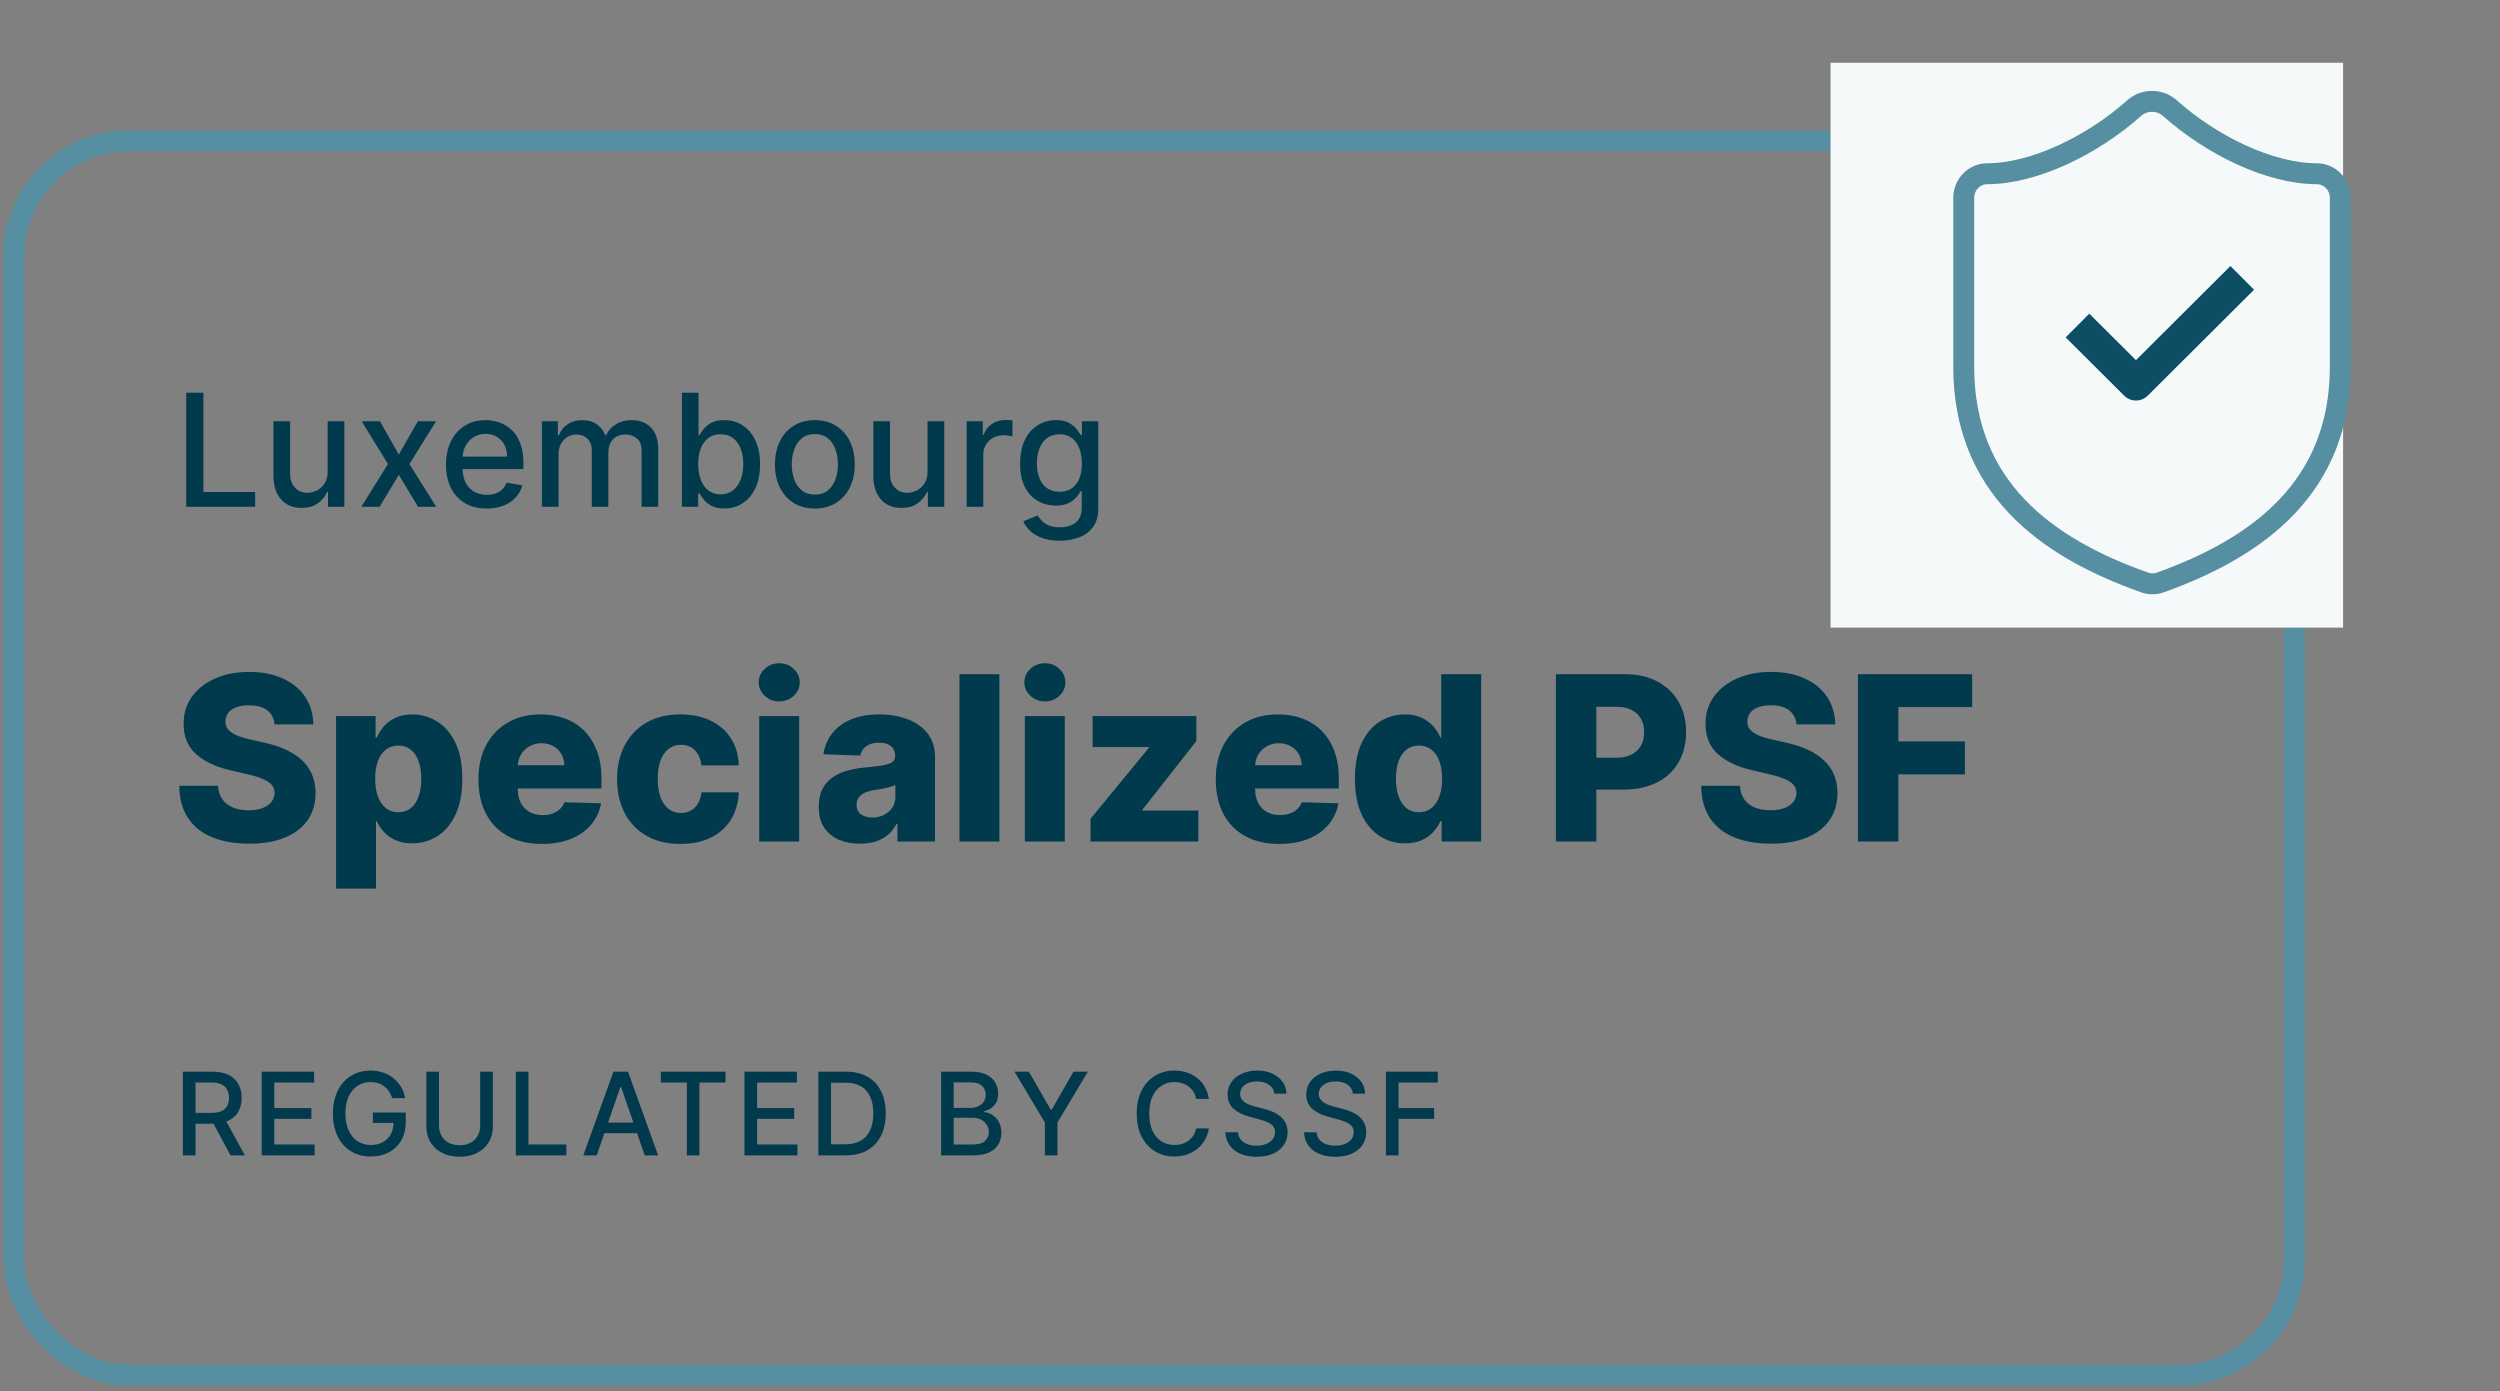
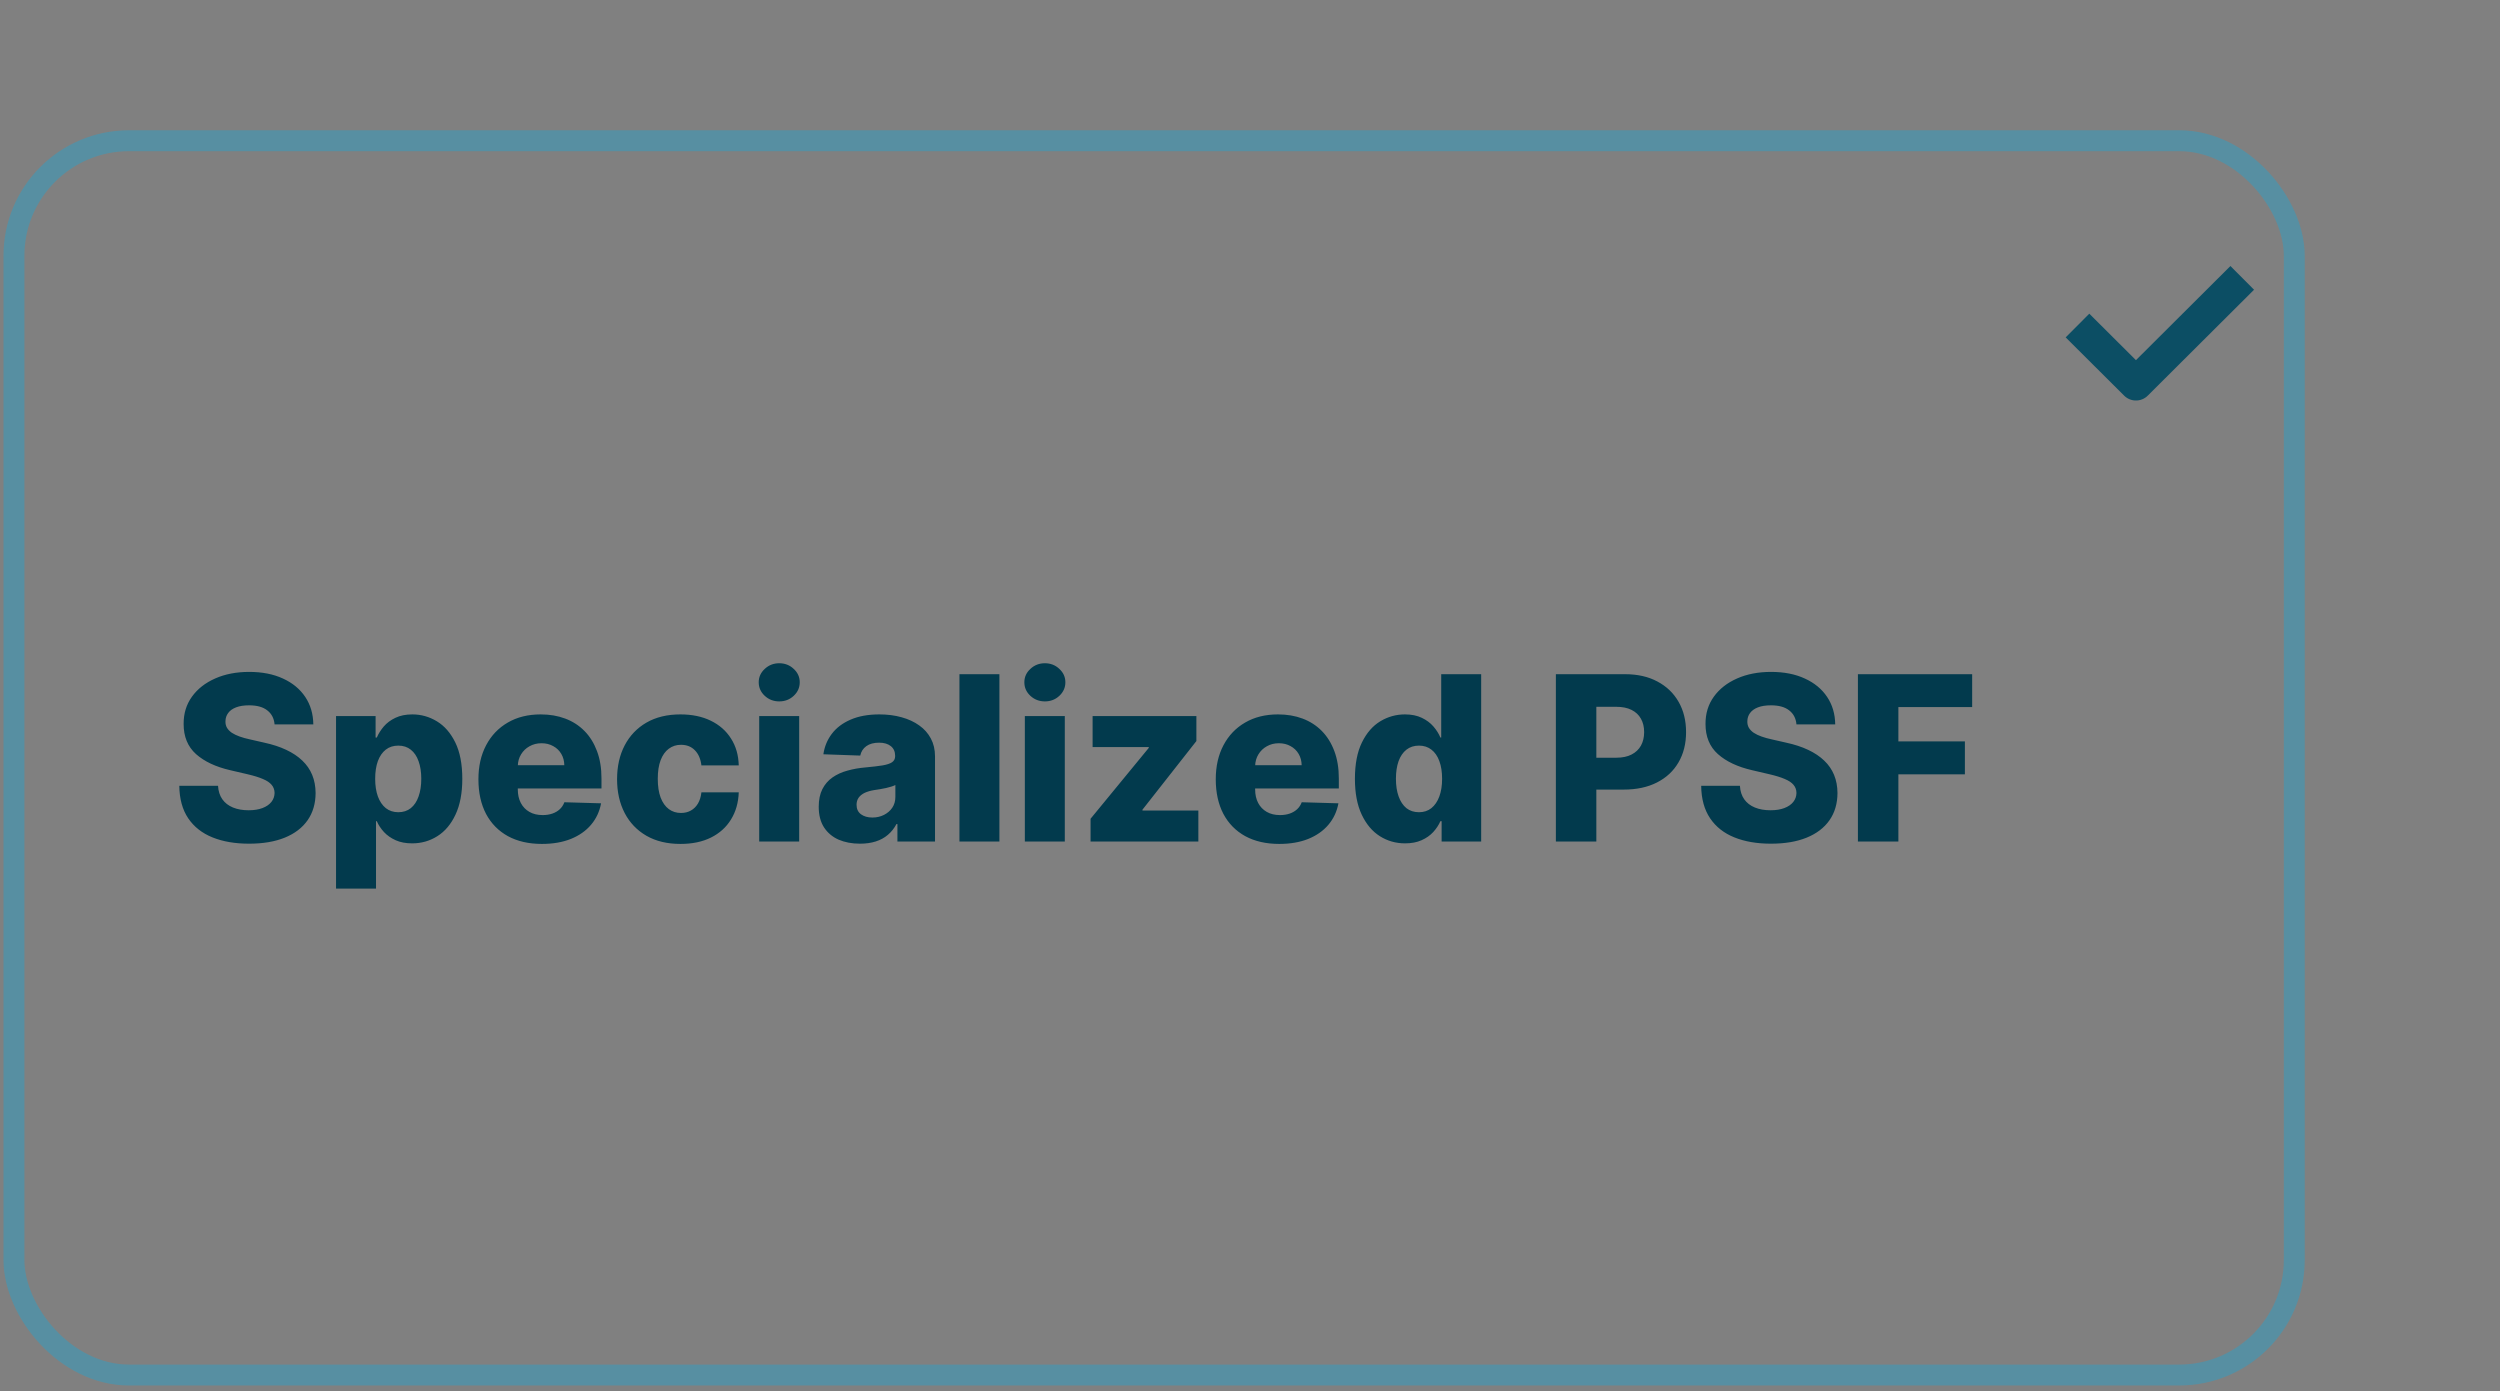
<svg xmlns="http://www.w3.org/2000/svg" width="239" height="133" viewBox="0 0 239 133" fill="none">
  <rect x="0" y="0" width="239" height="133" fill="#808080" stroke="none" />
  <rect x="1.333" y="13.453" width="218" height="118" rx="11" stroke="#578FA2" stroke-width="2" />
-   <path d="M17.803 48.453V37.544H19.449V47.036H24.392V48.453H17.803ZM31.325 45.06V40.271H32.923V48.453H31.357V47.036H31.271C31.083 47.473 30.781 47.837 30.366 48.128C29.954 48.416 29.441 48.559 28.826 48.559C28.301 48.559 27.836 48.444 27.431 48.213C27.029 47.979 26.713 47.633 26.483 47.175C26.255 46.716 26.142 46.15 26.142 45.475V40.271H27.734V45.283C27.734 45.841 27.889 46.285 28.198 46.615C28.507 46.945 28.908 47.111 29.402 47.111C29.7 47.111 29.997 47.036 30.291 46.887C30.59 46.738 30.836 46.512 31.032 46.21C31.23 45.908 31.328 45.525 31.325 45.06ZM36.32 40.271L38.126 43.456L39.947 40.271H41.689L39.138 44.362L41.71 48.453H39.968L38.126 45.395L36.288 48.453H34.541L37.087 44.362L34.573 40.271H36.32ZM46.528 48.618C45.722 48.618 45.028 48.446 44.446 48.101C43.867 47.753 43.419 47.265 43.103 46.636C42.791 46.004 42.635 45.264 42.635 44.415C42.635 43.577 42.791 42.839 43.103 42.199C43.419 41.56 43.86 41.061 44.424 40.703C44.992 40.344 45.657 40.164 46.416 40.164C46.878 40.164 47.326 40.241 47.759 40.394C48.192 40.546 48.581 40.786 48.925 41.113C49.27 41.439 49.541 41.864 49.74 42.386C49.939 42.904 50.039 43.535 50.039 44.277V44.841H43.535V43.648H48.478C48.478 43.229 48.393 42.858 48.222 42.535C48.052 42.208 47.812 41.951 47.503 41.763C47.198 41.574 46.839 41.48 46.427 41.48C45.98 41.48 45.589 41.59 45.255 41.81C44.925 42.027 44.669 42.311 44.488 42.663C44.311 43.011 44.222 43.389 44.222 43.797V44.73C44.222 45.276 44.318 45.742 44.51 46.125C44.705 46.509 44.977 46.802 45.325 47.004C45.672 47.203 46.079 47.302 46.544 47.302C46.846 47.302 47.121 47.26 47.37 47.175C47.618 47.086 47.833 46.954 48.014 46.78C48.196 46.606 48.334 46.391 48.43 46.136L49.937 46.407C49.817 46.851 49.6 47.24 49.288 47.574C48.979 47.904 48.59 48.162 48.121 48.346C47.656 48.528 47.125 48.618 46.528 48.618ZM51.806 48.453V40.271H53.334V41.603H53.436C53.606 41.152 53.885 40.8 54.272 40.548C54.659 40.292 55.123 40.164 55.662 40.164C56.209 40.164 56.667 40.292 57.037 40.548C57.41 40.804 57.685 41.155 57.862 41.603H57.947C58.143 41.166 58.453 40.818 58.88 40.559C59.306 40.296 59.814 40.164 60.403 40.164C61.145 40.164 61.751 40.397 62.219 40.862C62.692 41.328 62.928 42.029 62.928 42.966V48.453H61.335V43.115C61.335 42.562 61.184 42.16 60.883 41.912C60.581 41.663 60.22 41.539 59.801 41.539C59.283 41.539 58.88 41.699 58.592 42.018C58.304 42.334 58.16 42.741 58.16 43.238V48.453H56.573V43.014C56.573 42.57 56.435 42.214 56.158 41.944C55.881 41.674 55.52 41.539 55.076 41.539C54.775 41.539 54.496 41.619 54.24 41.779C53.988 41.935 53.784 42.153 53.627 42.434C53.475 42.714 53.398 43.039 53.398 43.408V48.453H51.806ZM65.191 48.453V37.544H66.783V41.597H66.879C66.971 41.427 67.105 41.23 67.278 41.006C67.453 40.782 67.694 40.587 68.003 40.42C68.312 40.25 68.72 40.164 69.228 40.164C69.889 40.164 70.478 40.331 70.997 40.665C71.515 40.999 71.922 41.48 72.216 42.109C72.515 42.737 72.664 43.494 72.664 44.378C72.664 45.262 72.516 46.02 72.222 46.653C71.927 47.281 71.522 47.766 71.007 48.107C70.492 48.444 69.905 48.613 69.244 48.613C68.747 48.613 68.34 48.529 68.024 48.362C67.712 48.195 67.467 48 67.289 47.776C67.112 47.553 66.975 47.354 66.879 47.18H66.746V48.453H65.191ZM66.751 44.362C66.751 44.937 66.835 45.441 67.001 45.875C67.168 46.308 67.41 46.647 67.726 46.892C68.042 47.134 68.429 47.254 68.887 47.254C69.363 47.254 69.761 47.128 70.08 46.876C70.4 46.62 70.641 46.274 70.805 45.837C70.972 45.401 71.055 44.909 71.055 44.362C71.055 43.822 70.974 43.337 70.81 42.908C70.65 42.478 70.409 42.139 70.086 41.89C69.766 41.642 69.367 41.517 68.887 41.517C68.425 41.517 68.035 41.636 67.715 41.874C67.399 42.112 67.16 42.444 66.996 42.87C66.833 43.297 66.751 43.794 66.751 44.362ZM77.899 48.618C77.132 48.618 76.462 48.442 75.891 48.091C75.319 47.739 74.875 47.247 74.559 46.615C74.243 45.983 74.085 45.244 74.085 44.399C74.085 43.55 74.243 42.808 74.559 42.173C74.875 41.537 75.319 41.043 75.891 40.692C76.462 40.34 77.132 40.164 77.899 40.164C78.666 40.164 79.335 40.34 79.907 40.692C80.478 41.043 80.922 41.537 81.239 42.173C81.555 42.808 81.713 43.55 81.713 44.399C81.713 45.244 81.555 45.983 81.239 46.615C80.922 47.247 80.478 47.739 79.907 48.091C79.335 48.442 78.666 48.618 77.899 48.618ZM77.904 47.281C78.401 47.281 78.813 47.15 79.14 46.887C79.466 46.624 79.708 46.274 79.864 45.837C80.024 45.401 80.104 44.919 80.104 44.394C80.104 43.872 80.024 43.392 79.864 42.956C79.708 42.515 79.466 42.162 79.14 41.896C78.813 41.629 78.401 41.496 77.904 41.496C77.403 41.496 76.988 41.629 76.657 41.896C76.331 42.162 76.088 42.515 75.928 42.956C75.772 43.392 75.693 43.872 75.693 44.394C75.693 44.919 75.772 45.401 75.928 45.837C76.088 46.274 76.331 46.624 76.657 46.887C76.988 47.15 77.403 47.281 77.904 47.281ZM88.673 45.06V40.271H90.271V48.453H88.705V47.036H88.62C88.432 47.473 88.13 47.837 87.714 48.128C87.302 48.416 86.789 48.559 86.175 48.559C85.649 48.559 85.184 48.444 84.779 48.213C84.378 47.979 84.062 47.633 83.831 47.175C83.604 46.716 83.49 46.15 83.49 45.475V40.271H85.083V45.283C85.083 45.841 85.237 46.285 85.546 46.615C85.855 46.945 86.257 47.111 86.75 47.111C87.049 47.111 87.345 47.036 87.64 46.887C87.938 46.738 88.185 46.512 88.38 46.21C88.579 45.908 88.677 45.525 88.673 45.06ZM92.411 48.453V40.271H93.951V41.571H94.036C94.185 41.13 94.448 40.784 94.824 40.532C95.204 40.276 95.634 40.148 96.113 40.148C96.213 40.148 96.33 40.152 96.465 40.159C96.603 40.166 96.712 40.175 96.79 40.186V41.709C96.726 41.691 96.612 41.672 96.449 41.651C96.285 41.626 96.122 41.613 95.959 41.613C95.582 41.613 95.247 41.693 94.952 41.853C94.661 42.009 94.43 42.228 94.26 42.508C94.089 42.785 94.004 43.101 94.004 43.456V48.453H92.411ZM101.306 51.691C100.656 51.691 100.096 51.606 99.628 51.436C99.162 51.265 98.782 51.04 98.488 50.759C98.193 50.479 97.973 50.172 97.827 49.838L99.196 49.273C99.292 49.429 99.42 49.595 99.58 49.769C99.743 49.946 99.963 50.097 100.24 50.221C100.521 50.346 100.881 50.408 101.321 50.408C101.925 50.408 102.424 50.26 102.818 49.966C103.212 49.675 103.41 49.209 103.41 48.57V46.961H103.308C103.212 47.135 103.074 47.329 102.893 47.542C102.715 47.755 102.47 47.94 102.158 48.096C101.845 48.252 101.439 48.33 100.938 48.33C100.292 48.33 99.709 48.179 99.191 47.878C98.676 47.572 98.267 47.123 97.966 46.53C97.667 45.933 97.518 45.2 97.518 44.33C97.518 43.46 97.666 42.714 97.96 42.093C98.259 41.471 98.667 40.995 99.186 40.665C99.704 40.331 100.292 40.164 100.949 40.164C101.456 40.164 101.867 40.25 102.179 40.42C102.492 40.587 102.735 40.782 102.909 41.006C103.086 41.23 103.223 41.427 103.319 41.597H103.436V40.271H104.997V48.634C104.997 49.337 104.834 49.914 104.507 50.365C104.18 50.816 103.738 51.15 103.181 51.367C102.627 51.583 102.002 51.691 101.306 51.691ZM101.29 47.009C101.748 47.009 102.135 46.903 102.451 46.69C102.77 46.473 103.012 46.164 103.175 45.763C103.342 45.358 103.426 44.873 103.426 44.309C103.426 43.758 103.344 43.273 103.181 42.855C103.017 42.435 102.777 42.109 102.461 41.874C102.145 41.636 101.755 41.517 101.29 41.517C100.81 41.517 100.411 41.642 100.091 41.89C99.771 42.135 99.53 42.469 99.367 42.892C99.207 43.314 99.127 43.787 99.127 44.309C99.127 44.845 99.209 45.316 99.372 45.72C99.535 46.125 99.777 46.441 100.096 46.668C100.42 46.896 100.817 47.009 101.29 47.009Z" fill="#023A4D" />
  <path d="M26.25 69.25C26.198 68.677 25.966 68.231 25.555 67.914C25.149 67.591 24.568 67.429 23.813 67.429C23.313 67.429 22.896 67.495 22.563 67.625C22.229 67.755 21.979 67.935 21.813 68.164C21.646 68.388 21.56 68.646 21.555 68.937C21.544 69.177 21.591 69.388 21.696 69.57C21.805 69.752 21.961 69.914 22.164 70.054C22.373 70.19 22.623 70.31 22.914 70.414C23.206 70.518 23.534 70.609 23.899 70.687L25.274 71C26.065 71.172 26.763 71.401 27.367 71.687C27.977 71.974 28.487 72.315 28.899 72.711C29.315 73.106 29.631 73.562 29.844 74.078C30.058 74.594 30.167 75.172 30.172 75.812C30.167 76.823 29.912 77.69 29.407 78.414C28.901 79.138 28.175 79.692 27.227 80.078C26.284 80.463 25.146 80.656 23.813 80.656C22.474 80.656 21.308 80.456 20.313 80.054C19.318 79.653 18.544 79.044 17.992 78.226C17.44 77.409 17.157 76.375 17.141 75.125H20.844C20.875 75.64 21.013 76.07 21.258 76.414C21.503 76.758 21.839 77.018 22.266 77.195C22.698 77.372 23.198 77.461 23.766 77.461C24.287 77.461 24.729 77.39 25.094 77.25C25.464 77.109 25.748 76.914 25.946 76.664C26.143 76.414 26.245 76.127 26.25 75.804C26.245 75.502 26.151 75.245 25.969 75.031C25.787 74.812 25.506 74.625 25.125 74.469C24.75 74.307 24.271 74.159 23.688 74.023L22.016 73.633C20.631 73.315 19.539 72.802 18.742 72.094C17.946 71.38 17.55 70.416 17.555 69.203C17.55 68.213 17.815 67.346 18.352 66.601C18.888 65.856 19.631 65.276 20.578 64.859C21.526 64.442 22.607 64.234 23.821 64.234C25.06 64.234 26.136 64.445 27.047 64.867C27.964 65.284 28.675 65.87 29.18 66.625C29.685 67.38 29.943 68.255 29.953 69.25H26.25ZM32.125 84.953V68.453H35.907V70.508H36.024C36.18 70.143 36.401 69.791 36.688 69.453C36.979 69.114 37.349 68.838 37.797 68.625C38.25 68.406 38.792 68.297 39.422 68.297C40.255 68.297 41.034 68.515 41.758 68.953C42.487 69.39 43.076 70.065 43.524 70.976C43.972 71.888 44.196 73.049 44.196 74.461C44.196 75.82 43.979 76.958 43.547 77.875C43.12 78.791 42.542 79.479 41.813 79.937C41.089 80.396 40.284 80.625 39.399 80.625C38.794 80.625 38.271 80.526 37.828 80.328C37.386 80.13 37.013 79.87 36.711 79.547C36.414 79.224 36.185 78.877 36.024 78.508H35.946V84.953H32.125ZM35.867 74.453C35.867 75.099 35.953 75.661 36.125 76.14C36.302 76.62 36.555 76.992 36.883 77.258C37.216 77.518 37.615 77.648 38.078 77.648C38.547 77.648 38.946 77.518 39.274 77.258C39.602 76.992 39.849 76.62 40.016 76.14C40.188 75.661 40.274 75.099 40.274 74.453C40.274 73.807 40.188 73.247 40.016 72.773C39.849 72.299 39.602 71.932 39.274 71.672C38.951 71.411 38.552 71.281 38.078 71.281C37.61 71.281 37.211 71.409 36.883 71.664C36.555 71.919 36.302 72.284 36.125 72.758C35.953 73.231 35.867 73.797 35.867 74.453ZM51.807 80.679C50.552 80.679 49.468 80.432 48.557 79.937C47.651 79.437 46.953 78.726 46.463 77.804C45.979 76.877 45.737 75.776 45.737 74.5C45.737 73.26 45.981 72.177 46.471 71.25C46.961 70.317 47.651 69.594 48.541 69.078C49.432 68.557 50.481 68.297 51.69 68.297C52.544 68.297 53.325 68.429 54.033 68.695C54.742 68.961 55.354 69.354 55.869 69.875C56.385 70.396 56.786 71.039 57.072 71.804C57.359 72.565 57.502 73.437 57.502 74.422V75.375H47.072V73.156H53.947C53.942 72.75 53.846 72.388 53.658 72.07C53.471 71.752 53.213 71.505 52.885 71.328C52.562 71.146 52.19 71.054 51.768 71.054C51.341 71.054 50.958 71.151 50.619 71.344C50.281 71.531 50.013 71.789 49.815 72.117C49.617 72.44 49.513 72.807 49.502 73.219V75.476C49.502 75.966 49.599 76.396 49.791 76.765C49.984 77.13 50.257 77.414 50.612 77.617C50.966 77.82 51.388 77.922 51.877 77.922C52.216 77.922 52.523 77.875 52.799 77.781C53.075 77.687 53.312 77.549 53.51 77.367C53.708 77.185 53.856 76.961 53.955 76.695L57.463 76.797C57.317 77.583 56.997 78.268 56.502 78.851C56.013 79.429 55.369 79.88 54.572 80.203C53.776 80.521 52.854 80.679 51.807 80.679ZM65.055 80.679C63.789 80.679 62.703 80.419 61.797 79.898C60.896 79.377 60.203 78.653 59.719 77.726C59.235 76.794 58.992 75.716 58.992 74.492C58.992 73.263 59.235 72.185 59.719 71.258C60.209 70.325 60.904 69.599 61.805 69.078C62.711 68.557 63.792 68.297 65.047 68.297C66.156 68.297 67.123 68.497 67.946 68.898C68.774 69.299 69.419 69.867 69.883 70.601C70.352 71.331 70.599 72.187 70.625 73.172H67.055C66.982 72.557 66.774 72.075 66.43 71.726C66.091 71.377 65.649 71.203 65.102 71.203C64.659 71.203 64.271 71.328 63.938 71.578C63.604 71.823 63.344 72.187 63.157 72.672C62.974 73.151 62.883 73.745 62.883 74.453C62.883 75.161 62.974 75.76 63.157 76.25C63.344 76.734 63.604 77.101 63.938 77.351C64.271 77.596 64.659 77.719 65.102 77.719C65.456 77.719 65.769 77.643 66.039 77.492C66.315 77.341 66.542 77.12 66.719 76.828C66.896 76.531 67.008 76.172 67.055 75.75H70.625C70.589 76.739 70.341 77.604 69.883 78.344C69.43 79.083 68.792 79.659 67.969 80.07C67.151 80.476 66.18 80.679 65.055 80.679ZM72.58 80.453V68.453H76.401V80.453H72.58ZM74.494 67.054C73.958 67.054 73.497 66.877 73.112 66.523C72.726 66.164 72.533 65.731 72.533 65.226C72.533 64.726 72.726 64.299 73.112 63.945C73.497 63.586 73.958 63.406 74.494 63.406C75.036 63.406 75.497 63.586 75.877 63.945C76.263 64.299 76.455 64.726 76.455 65.226C76.455 65.731 76.263 66.164 75.877 66.523C75.497 66.877 75.036 67.054 74.494 67.054ZM82.215 80.656C81.45 80.656 80.77 80.528 80.176 80.273C79.588 80.013 79.121 79.622 78.778 79.101C78.439 78.575 78.27 77.916 78.27 77.125C78.27 76.458 78.387 75.896 78.621 75.437C78.856 74.979 79.179 74.606 79.59 74.32C80.001 74.034 80.475 73.817 81.012 73.672C81.548 73.521 82.121 73.419 82.731 73.367C83.413 73.304 83.963 73.239 84.379 73.172C84.796 73.099 85.098 72.997 85.285 72.867C85.478 72.731 85.575 72.541 85.575 72.297V72.258C85.575 71.856 85.436 71.547 85.16 71.328C84.884 71.109 84.512 71 84.043 71C83.538 71 83.132 71.109 82.825 71.328C82.517 71.547 82.322 71.849 82.239 72.234L78.715 72.109C78.819 71.38 79.088 70.729 79.52 70.156C79.957 69.578 80.556 69.125 81.317 68.797C82.082 68.463 83.001 68.297 84.075 68.297C84.84 68.297 85.546 68.388 86.192 68.57C86.838 68.747 87.4 69.008 87.879 69.351C88.358 69.69 88.728 70.106 88.989 70.601C89.254 71.096 89.387 71.661 89.387 72.297V80.453H85.793V78.781H85.7C85.486 79.187 85.213 79.531 84.879 79.812C84.551 80.094 84.163 80.304 83.715 80.445C83.272 80.586 82.772 80.656 82.215 80.656ZM83.395 78.156C83.806 78.156 84.176 78.073 84.504 77.906C84.838 77.739 85.103 77.51 85.301 77.219C85.499 76.922 85.598 76.578 85.598 76.187V75.047C85.489 75.104 85.356 75.156 85.2 75.203C85.048 75.25 84.882 75.294 84.7 75.336C84.517 75.377 84.33 75.414 84.137 75.445C83.944 75.476 83.759 75.505 83.582 75.531C83.223 75.588 82.916 75.677 82.66 75.797C82.41 75.916 82.218 76.073 82.082 76.265C81.952 76.453 81.887 76.677 81.887 76.937C81.887 77.333 82.028 77.635 82.309 77.844C82.595 78.052 82.957 78.156 83.395 78.156ZM95.543 64.453V80.453H91.723V64.453H95.543ZM97.975 80.453V68.453H101.795V80.453H97.975ZM99.889 67.054C99.353 67.054 98.891 66.877 98.506 66.523C98.121 66.164 97.928 65.731 97.928 65.226C97.928 64.726 98.121 64.299 98.506 63.945C98.891 63.586 99.353 63.406 99.889 63.406C100.431 63.406 100.892 63.586 101.272 63.945C101.657 64.299 101.85 64.726 101.85 65.226C101.85 65.731 101.657 66.164 101.272 66.523C100.892 66.877 100.431 67.054 99.889 67.054ZM104.258 80.453V78.273L109.821 71.5V71.422H104.453V68.453H114.375V70.844L109.219 77.406V77.484H114.563V80.453H104.258ZM122.297 80.679C121.042 80.679 119.959 80.432 119.047 79.937C118.141 79.437 117.443 78.726 116.953 77.804C116.469 76.877 116.227 75.776 116.227 74.5C116.227 73.26 116.472 72.177 116.961 71.25C117.451 70.317 118.141 69.594 119.031 69.078C119.922 68.557 120.972 68.297 122.18 68.297C123.034 68.297 123.815 68.429 124.524 68.695C125.232 68.961 125.844 69.354 126.36 69.875C126.875 70.396 127.276 71.039 127.563 71.804C127.849 72.565 127.992 73.437 127.992 74.422V75.375H117.563V73.156H124.438C124.433 72.75 124.336 72.388 124.149 72.07C123.961 71.752 123.703 71.505 123.375 71.328C123.052 71.146 122.68 71.054 122.258 71.054C121.831 71.054 121.448 71.151 121.11 71.344C120.771 71.531 120.503 71.789 120.305 72.117C120.107 72.44 120.003 72.807 119.992 73.219V75.476C119.992 75.966 120.089 76.396 120.281 76.765C120.474 77.13 120.748 77.414 121.102 77.617C121.456 77.82 121.878 77.922 122.367 77.922C122.706 77.922 123.013 77.875 123.289 77.781C123.565 77.687 123.802 77.549 124 77.367C124.198 77.185 124.347 76.961 124.446 76.695L127.953 76.797C127.808 77.583 127.487 78.268 126.992 78.851C126.503 79.429 125.86 79.88 125.063 80.203C124.266 80.521 123.344 80.679 122.297 80.679ZM134.326 80.625C133.441 80.625 132.636 80.396 131.912 79.937C131.188 79.479 130.61 78.791 130.178 77.875C129.746 76.958 129.53 75.82 129.53 74.461C129.53 73.049 129.753 71.888 130.201 70.976C130.649 70.065 131.235 69.39 131.959 68.953C132.688 68.515 133.472 68.297 134.311 68.297C134.941 68.297 135.48 68.406 135.928 68.625C136.376 68.838 136.746 69.114 137.037 69.453C137.329 69.791 137.55 70.143 137.701 70.508H137.78V64.453H141.6V80.453H137.819V78.508H137.701C137.54 78.877 137.311 79.224 137.014 79.547C136.717 79.87 136.345 80.13 135.897 80.328C135.454 80.526 134.931 80.625 134.326 80.625ZM135.655 77.648C136.118 77.648 136.514 77.518 136.842 77.258C137.17 76.992 137.423 76.62 137.6 76.14C137.777 75.661 137.865 75.099 137.865 74.453C137.865 73.797 137.777 73.231 137.6 72.758C137.428 72.284 137.175 71.919 136.842 71.664C136.514 71.409 136.118 71.281 135.655 71.281C135.181 71.281 134.78 71.411 134.451 71.672C134.123 71.932 133.873 72.299 133.701 72.773C133.535 73.247 133.451 73.807 133.451 74.453C133.451 75.099 133.537 75.661 133.709 76.14C133.881 76.62 134.128 76.992 134.451 77.258C134.78 77.518 135.181 77.648 135.655 77.648ZM148.742 80.453V64.453H155.352C156.55 64.453 157.584 64.687 158.453 65.156C159.328 65.62 160.003 66.268 160.477 67.101C160.951 67.929 161.188 68.893 161.188 69.992C161.188 71.096 160.946 72.062 160.461 72.89C159.982 73.713 159.297 74.351 158.406 74.804C157.516 75.258 156.459 75.484 155.235 75.484H151.156V72.437H154.516C155.099 72.437 155.586 72.336 155.977 72.133C156.373 71.929 156.672 71.646 156.875 71.281C157.078 70.911 157.18 70.481 157.18 69.992C157.18 69.497 157.078 69.07 156.875 68.711C156.672 68.346 156.373 68.065 155.977 67.867C155.581 67.669 155.094 67.57 154.516 67.57H152.61V80.453H148.742ZM171.742 69.25C171.69 68.677 171.459 68.231 171.047 67.914C170.641 67.591 170.06 67.429 169.305 67.429C168.805 67.429 168.388 67.495 168.055 67.625C167.722 67.755 167.472 67.935 167.305 68.164C167.138 68.388 167.052 68.646 167.047 68.937C167.037 69.177 167.084 69.388 167.188 69.57C167.297 69.752 167.453 69.914 167.656 70.054C167.865 70.19 168.115 70.31 168.406 70.414C168.698 70.518 169.026 70.609 169.391 70.687L170.766 71C171.558 71.172 172.255 71.401 172.86 71.687C173.469 71.974 173.979 72.315 174.391 72.711C174.808 73.106 175.123 73.562 175.336 74.078C175.55 74.594 175.659 75.172 175.664 75.812C175.659 76.823 175.404 77.69 174.899 78.414C174.393 79.138 173.667 79.692 172.719 80.078C171.776 80.463 170.638 80.656 169.305 80.656C167.966 80.656 166.8 80.456 165.805 80.054C164.81 79.653 164.037 79.044 163.485 78.226C162.933 77.409 162.649 76.375 162.633 75.125H166.336C166.367 75.64 166.505 76.07 166.75 76.414C166.995 76.758 167.331 77.018 167.758 77.195C168.19 77.372 168.69 77.461 169.258 77.461C169.779 77.461 170.222 77.39 170.586 77.25C170.956 77.109 171.24 76.914 171.438 76.664C171.636 76.414 171.737 76.127 171.742 75.804C171.737 75.502 171.643 75.245 171.461 75.031C171.279 74.812 170.998 74.625 170.617 74.469C170.242 74.307 169.763 74.159 169.18 74.023L167.508 73.633C166.123 73.315 165.031 72.802 164.235 72.094C163.438 71.38 163.042 70.416 163.047 69.203C163.042 68.213 163.308 67.346 163.844 66.601C164.38 65.856 165.123 65.276 166.071 64.859C167.018 64.442 168.099 64.234 169.313 64.234C170.552 64.234 171.628 64.445 172.539 64.867C173.456 65.284 174.167 65.87 174.672 66.625C175.177 67.38 175.435 68.255 175.446 69.25H171.742ZM177.617 80.453V64.453H188.539V67.594H181.485V70.875H187.844V74.023H181.485V80.453H177.617Z" fill="#023A4D" />
-   <path d="M17.485 110.453V102.453H20.336C20.956 102.453 21.47 102.56 21.879 102.773C22.291 102.987 22.598 103.283 22.801 103.66C23.004 104.035 23.106 104.469 23.106 104.961C23.106 105.451 23.003 105.882 22.797 106.254C22.594 106.624 22.287 106.911 21.875 107.117C21.466 107.323 20.952 107.426 20.332 107.426H18.172V106.387H20.223C20.613 106.387 20.931 106.331 21.176 106.219C21.423 106.107 21.604 105.944 21.719 105.73C21.834 105.517 21.891 105.26 21.891 104.961C21.891 104.659 21.832 104.397 21.715 104.176C21.601 103.954 21.419 103.785 21.172 103.668C20.927 103.548 20.606 103.488 20.207 103.488H18.692V110.453H17.485ZM21.434 106.844L23.41 110.453H22.035L20.098 106.844H21.434ZM25.015 110.453V102.453H30.03V103.492H26.221V105.93H29.768V106.965H26.221V109.414H30.077V110.453H25.015ZM37.496 104.98C37.421 104.743 37.319 104.531 37.192 104.344C37.067 104.154 36.917 103.992 36.743 103.859C36.568 103.724 36.369 103.621 36.145 103.551C35.924 103.48 35.68 103.445 35.414 103.445C34.964 103.445 34.558 103.561 34.196 103.793C33.834 104.025 33.547 104.365 33.336 104.812C33.128 105.258 33.024 105.803 33.024 106.449C33.024 107.098 33.129 107.646 33.34 108.094C33.551 108.542 33.84 108.882 34.207 109.113C34.575 109.345 34.993 109.461 35.461 109.461C35.896 109.461 36.275 109.372 36.598 109.195C36.924 109.018 37.175 108.768 37.352 108.445C37.532 108.12 37.621 107.737 37.621 107.297L37.934 107.355H35.645V106.359H38.789V107.27C38.789 107.941 38.646 108.525 38.36 109.02C38.076 109.512 37.683 109.892 37.18 110.16C36.68 110.428 36.107 110.562 35.461 110.562C34.737 110.562 34.102 110.396 33.555 110.063C33.011 109.729 32.586 109.257 32.282 108.645C31.977 108.03 31.825 107.301 31.825 106.457C31.825 105.819 31.913 105.246 32.09 104.738C32.267 104.23 32.516 103.799 32.836 103.445C33.159 103.089 33.538 102.816 33.973 102.629C34.41 102.439 34.888 102.344 35.407 102.344C35.839 102.344 36.241 102.408 36.614 102.535C36.989 102.663 37.322 102.844 37.614 103.078C37.908 103.312 38.151 103.591 38.344 103.914C38.537 104.234 38.667 104.59 38.735 104.98H37.496ZM45.906 102.453H47.117V107.715C47.117 108.275 46.986 108.771 46.723 109.203C46.46 109.633 46.09 109.971 45.613 110.219C45.137 110.464 44.578 110.586 43.938 110.586C43.299 110.586 42.742 110.464 42.266 110.219C41.789 109.971 41.419 109.633 41.156 109.203C40.893 108.771 40.762 108.275 40.762 107.715V102.453H41.969V107.617C41.969 107.979 42.048 108.301 42.207 108.582C42.368 108.863 42.596 109.085 42.891 109.246C43.185 109.405 43.534 109.484 43.938 109.484C44.344 109.484 44.694 109.405 44.988 109.246C45.285 109.085 45.512 108.863 45.668 108.582C45.827 108.301 45.906 107.979 45.906 107.617V102.453ZM49.312 110.453V102.453H50.519V109.414H54.144V110.453H49.312ZM57.045 110.453H55.764L58.643 102.453H60.037L62.916 110.453H61.635L59.373 103.906H59.311L57.045 110.453ZM57.26 107.32H61.416V108.336H57.26V107.32ZM63.172 103.492V102.453H69.363V103.492H66.867V110.453H65.664V103.492H63.172ZM71.171 110.453V102.453H76.187V103.492H72.378V105.93H75.925V106.965H72.378V109.414H76.234V110.453H71.171ZM80.829 110.453H78.239V102.453H80.911C81.695 102.453 82.368 102.613 82.93 102.934C83.493 103.251 83.924 103.708 84.223 104.305C84.525 104.898 84.677 105.611 84.677 106.441C84.677 107.275 84.524 107.991 84.219 108.59C83.917 109.189 83.48 109.65 82.907 109.973C82.334 110.293 81.641 110.453 80.829 110.453ZM79.446 109.398H80.763C81.372 109.398 81.878 109.284 82.282 109.055C82.686 108.823 82.988 108.488 83.188 108.051C83.389 107.611 83.489 107.074 83.489 106.441C83.489 105.814 83.389 105.281 83.188 104.844C82.99 104.406 82.695 104.074 82.302 103.848C81.908 103.621 81.42 103.508 80.837 103.508H79.446V109.398ZM89.969 110.453V102.453H92.898C93.466 102.453 93.936 102.547 94.308 102.734C94.681 102.919 94.96 103.171 95.144 103.488C95.329 103.803 95.422 104.159 95.422 104.555C95.422 104.888 95.361 105.169 95.238 105.398C95.116 105.625 94.952 105.807 94.746 105.945C94.543 106.081 94.319 106.18 94.074 106.242V106.32C94.34 106.333 94.599 106.419 94.851 106.578C95.107 106.734 95.318 106.957 95.484 107.246C95.651 107.535 95.734 107.887 95.734 108.301C95.734 108.71 95.638 109.077 95.445 109.402C95.255 109.725 94.961 109.982 94.562 110.172C94.164 110.359 93.655 110.453 93.035 110.453H89.969ZM91.176 109.418H92.918C93.496 109.418 93.91 109.306 94.16 109.082C94.41 108.858 94.535 108.578 94.535 108.242C94.535 107.99 94.471 107.758 94.344 107.547C94.216 107.336 94.034 107.168 93.797 107.043C93.562 106.918 93.284 106.855 92.961 106.855H91.176V109.418ZM91.176 105.914H92.793C93.064 105.914 93.307 105.862 93.523 105.758C93.742 105.654 93.915 105.508 94.043 105.32C94.173 105.13 94.238 104.906 94.238 104.648C94.238 104.318 94.122 104.04 93.891 103.816C93.659 103.592 93.303 103.48 92.824 103.48H91.176V105.914ZM96.989 102.453H98.36L100.45 106.09H100.536L102.625 102.453H103.997L101.094 107.312V110.453H99.891V107.312L96.989 102.453ZM115.572 105.055H114.353C114.306 104.794 114.219 104.565 114.091 104.367C113.964 104.169 113.808 104.001 113.623 103.863C113.438 103.725 113.231 103.621 113.002 103.551C112.775 103.48 112.534 103.445 112.279 103.445C111.818 103.445 111.405 103.561 111.041 103.793C110.679 104.025 110.392 104.365 110.181 104.812C109.973 105.26 109.869 105.807 109.869 106.453C109.869 107.104 109.973 107.654 110.181 108.102C110.392 108.549 110.68 108.888 111.044 109.117C111.409 109.346 111.819 109.461 112.275 109.461C112.528 109.461 112.767 109.427 112.994 109.359C113.223 109.289 113.43 109.186 113.615 109.051C113.8 108.915 113.956 108.75 114.084 108.555C114.214 108.357 114.304 108.13 114.353 107.875L115.572 107.879C115.507 108.272 115.38 108.634 115.193 108.965C115.008 109.293 114.77 109.577 114.478 109.816C114.189 110.053 113.858 110.237 113.486 110.367C113.113 110.497 112.707 110.562 112.267 110.562C111.574 110.562 110.957 110.398 110.416 110.07C109.874 109.74 109.447 109.267 109.134 108.652C108.824 108.038 108.669 107.305 108.669 106.453C108.669 105.599 108.826 104.866 109.138 104.254C109.451 103.639 109.878 103.168 110.419 102.84C110.961 102.509 111.577 102.344 112.267 102.344C112.692 102.344 113.087 102.405 113.455 102.527C113.824 102.647 114.156 102.824 114.451 103.059C114.745 103.29 114.988 103.574 115.181 103.91C115.374 104.243 115.504 104.625 115.572 105.055ZM121.819 104.555C121.778 104.185 121.606 103.898 121.304 103.695C121.002 103.49 120.622 103.387 120.163 103.387C119.835 103.387 119.551 103.439 119.312 103.543C119.072 103.645 118.886 103.785 118.753 103.965C118.623 104.142 118.558 104.344 118.558 104.57C118.558 104.76 118.602 104.924 118.691 105.062C118.782 105.201 118.9 105.316 119.046 105.41C119.194 105.501 119.353 105.578 119.523 105.641C119.692 105.701 119.855 105.75 120.011 105.789L120.792 105.992C121.047 106.055 121.309 106.139 121.577 106.246C121.845 106.353 122.094 106.493 122.323 106.668C122.553 106.842 122.737 107.059 122.878 107.316C123.021 107.574 123.093 107.883 123.093 108.242C123.093 108.695 122.976 109.098 122.741 109.449C122.51 109.801 122.172 110.078 121.73 110.281C121.289 110.484 120.757 110.586 120.132 110.586C119.533 110.586 119.015 110.491 118.577 110.301C118.14 110.111 117.797 109.841 117.55 109.492C117.303 109.141 117.166 108.724 117.14 108.242H118.351C118.374 108.531 118.468 108.772 118.632 108.965C118.799 109.155 119.011 109.297 119.269 109.391C119.529 109.482 119.814 109.527 120.124 109.527C120.465 109.527 120.769 109.474 121.034 109.367C121.303 109.258 121.513 109.107 121.667 108.914C121.821 108.719 121.898 108.491 121.898 108.23C121.898 107.993 121.83 107.799 121.694 107.648C121.562 107.497 121.381 107.372 121.151 107.273C120.925 107.174 120.668 107.087 120.382 107.012L119.437 106.754C118.796 106.579 118.288 106.323 117.913 105.984C117.541 105.646 117.355 105.198 117.355 104.641C117.355 104.18 117.48 103.777 117.73 103.434C117.98 103.09 118.318 102.823 118.745 102.633C119.172 102.44 119.654 102.344 120.191 102.344C120.732 102.344 121.21 102.439 121.624 102.629C122.041 102.819 122.369 103.081 122.609 103.414C122.848 103.745 122.973 104.125 122.984 104.555H121.819ZM129.339 104.555C129.297 104.185 129.125 103.898 128.823 103.695C128.521 103.49 128.141 103.387 127.682 103.387C127.354 103.387 127.07 103.439 126.831 103.543C126.591 103.645 126.405 103.785 126.272 103.965C126.142 104.142 126.077 104.344 126.077 104.57C126.077 104.76 126.121 104.924 126.21 105.062C126.301 105.201 126.419 105.316 126.565 105.41C126.714 105.501 126.872 105.578 127.042 105.641C127.211 105.701 127.374 105.75 127.53 105.789L128.311 105.992C128.566 106.055 128.828 106.139 129.096 106.246C129.365 106.353 129.613 106.493 129.842 106.668C130.072 106.842 130.257 107.059 130.397 107.316C130.54 107.574 130.612 107.883 130.612 108.242C130.612 108.695 130.495 109.098 130.26 109.449C130.029 109.801 129.691 110.078 129.249 110.281C128.809 110.484 128.276 110.586 127.651 110.586C127.052 110.586 126.534 110.491 126.096 110.301C125.659 110.111 125.316 109.841 125.069 109.492C124.822 109.141 124.685 108.724 124.659 108.242H125.87C125.893 108.531 125.987 108.772 126.151 108.965C126.318 109.155 126.53 109.297 126.788 109.391C127.048 109.482 127.333 109.527 127.643 109.527C127.984 109.527 128.288 109.474 128.553 109.367C128.822 109.258 129.033 109.107 129.186 108.914C129.34 108.719 129.417 108.491 129.417 108.23C129.417 107.993 129.349 107.799 129.214 107.648C129.081 107.497 128.9 107.372 128.671 107.273C128.444 107.174 128.188 107.087 127.901 107.012L126.956 106.754C126.315 106.579 125.807 106.323 125.432 105.984C125.06 105.646 124.874 105.198 124.874 104.641C124.874 104.18 124.999 103.777 125.249 103.434C125.499 103.09 125.837 102.823 126.264 102.633C126.691 102.44 127.173 102.344 127.71 102.344C128.251 102.344 128.729 102.439 129.143 102.629C129.56 102.819 129.888 103.081 130.128 103.414C130.367 103.745 130.492 104.125 130.503 104.555H129.339ZM132.494 110.453V102.453H137.455V103.492H133.701V105.93H137.1V106.965H133.701V110.453H132.494Z" fill="#023A4D" />
-   <rect width="49" height="54" transform="translate(175 6)" fill="#F6F9FA" />
  <path d="M198.608 31.121L204.197 36.69L214.358 26.565" stroke="#0C4E64" stroke-width="3.2" stroke-linejoin="round" />
-   <path d="M223.733 35.056C223.733 46.585 215.858 52.35 206.498 55.693C206.008 55.864 205.476 55.855 204.991 55.67C195.608 52.35 187.733 46.585 187.733 35.056V18.915C187.733 18.303 187.97 17.717 188.392 17.284C188.814 16.852 189.387 16.609 189.983 16.609C194.483 16.609 200.108 13.842 204.023 10.337C204.5 9.92 205.106 9.69 205.733 9.69C206.36 9.69 206.967 9.92 207.443 10.337C211.381 13.865 216.983 16.609 221.483 16.609C222.08 16.609 222.652 16.852 223.074 17.284C223.496 17.717 223.733 18.303 223.733 18.915V35.056Z" stroke="#578FA2" stroke-width="2" stroke-linecap="round" stroke-linejoin="round" />
</svg>